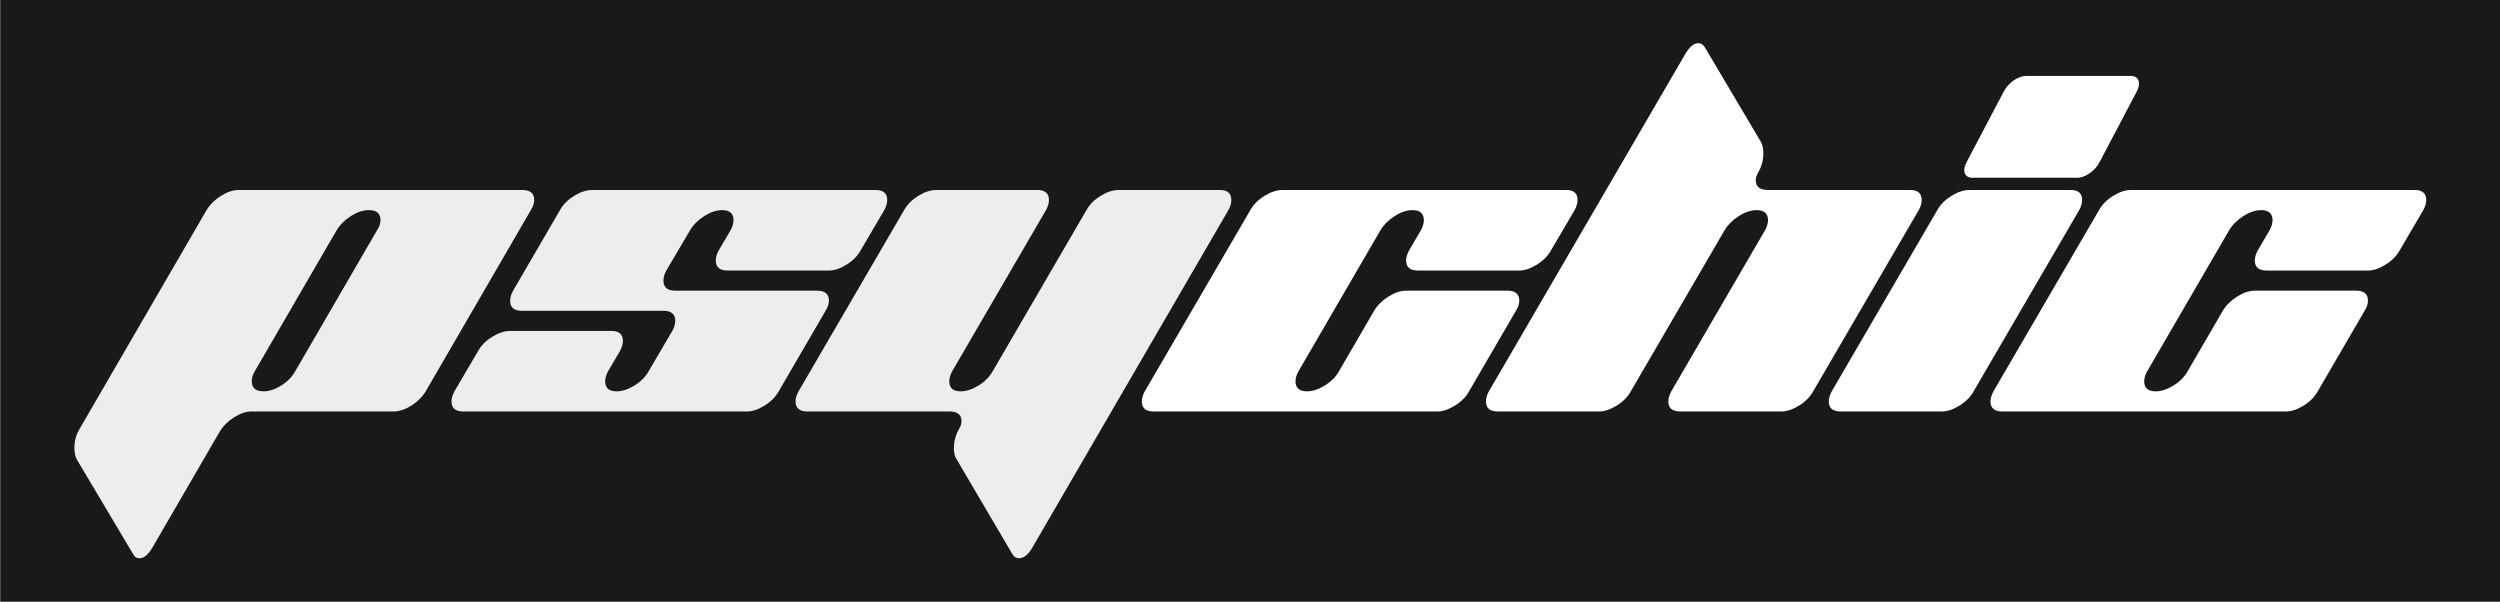
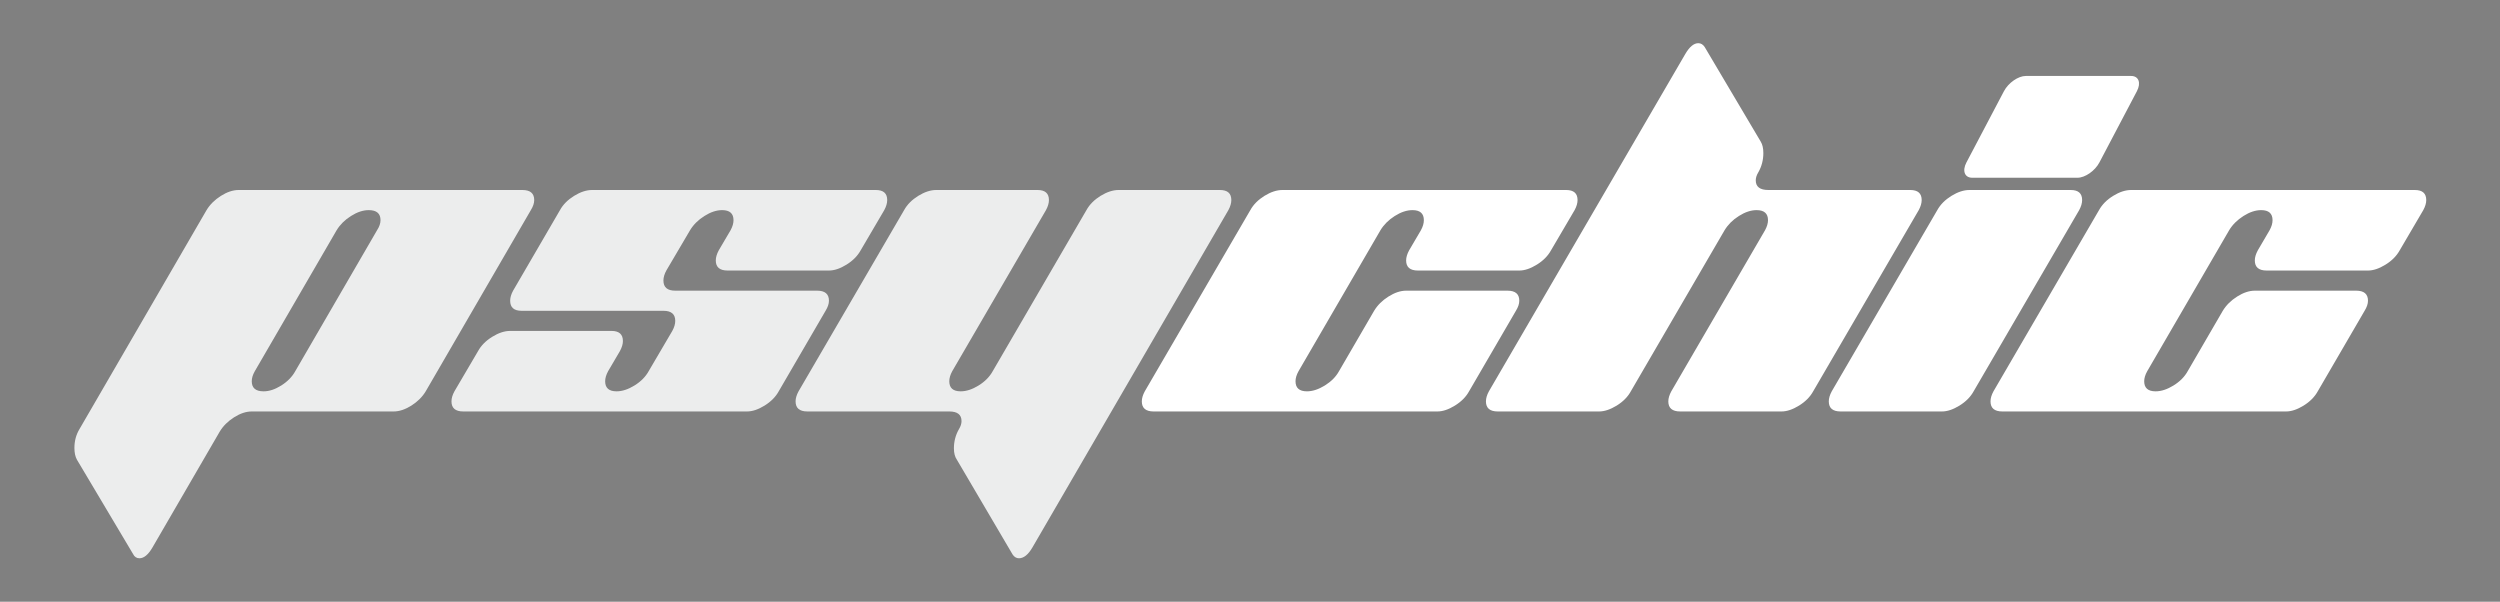
<svg xmlns="http://www.w3.org/2000/svg" width="483.2pt" height="116.3pt" viewBox="0 0 483.2 116.3" version="1.1">
  <rect x="0" y="0" width="483.2" height="116.3" fill="#808080" stroke="none" />
  <defs>
    <clipPath id="clip1">
      <path d="M 0 0 L 483.199 0 L 483.199 116.301 L 0 116.301 Z M 0 0 " />
    </clipPath>
  </defs>
  <g id="surface1">
    <g clip-path="url(#clip1)" clip-rule="nonzero">
-       <path style=" stroke:none;fill-rule:evenodd;fill:rgb(10.594%,9.813%,9.424%);fill-opacity:1;" d="M 0.098 116.27 L 483.23 116.27 L 483.23 -0.02 L 0.098 -0.02 Z M 0.098 116.27 " />
-     </g>
+       </g>
    <path style=" stroke:none;fill-rule:evenodd;fill:rgb(92.577%,92.969%,92.969%);fill-opacity:1;" d="M 46.129 36.723 C 45.039 36.723 43.898 37.102 42.703 37.855 C 41.504 38.613 40.578 39.531 39.922 40.613 L 15.363 82.934 C 14.711 84.016 14.383 85.23 14.383 86.582 C 14.383 87.5 14.543 88.258 14.871 88.852 L 25.727 107.094 C 25.996 107.633 26.406 107.902 26.949 107.902 C 27.82 107.902 28.664 107.203 29.48 105.797 L 42.469 83.422 C 43.121 82.34 44.043 81.422 45.23 80.664 C 46.43 79.906 47.57 79.527 48.66 79.527 L 76.078 79.527 C 77.164 79.527 78.309 79.148 79.508 78.395 C 80.703 77.637 81.629 76.719 82.281 75.637 L 102.602 40.613 C 103.039 39.91 103.254 39.262 103.254 38.668 C 103.254 37.371 102.492 36.723 100.969 36.723 Z M 57.066 71.746 C 56.465 72.828 55.57 73.746 54.371 74.504 C 53.172 75.258 52.031 75.637 50.945 75.637 C 49.418 75.637 48.66 74.988 48.66 73.691 C 48.66 73.098 48.848 72.449 49.242 71.758 L 65.062 44.504 C 65.715 43.426 66.641 42.504 67.836 41.75 C 69.035 40.992 70.172 40.613 71.266 40.613 C 72.789 40.613 73.547 41.262 73.547 42.559 C 73.547 43.152 73.332 43.805 72.883 44.492 Z M 57.066 71.746 " />
    <path style=" stroke:none;fill-rule:evenodd;fill:rgb(92.577%,92.969%,92.969%);fill-opacity:1;" d="M 160.219 52.289 C 161.254 52.289 162.383 51.91 163.605 51.152 C 164.828 50.398 165.742 49.477 166.34 48.398 L 170.91 40.613 C 171.289 39.91 171.48 39.262 171.48 38.668 C 171.48 37.371 170.746 36.723 169.277 36.723 L 114.438 36.723 C 113.348 36.723 112.191 37.102 110.969 37.855 C 109.742 38.613 108.828 39.531 108.234 40.613 L 99.172 56.18 C 98.789 56.883 98.605 57.531 98.605 58.125 C 98.605 59.422 99.34 60.07 100.809 60.07 L 128.227 60.07 C 129.746 60.07 130.512 60.719 130.512 62.016 C 130.512 62.613 130.324 63.262 129.941 63.961 L 125.371 71.746 C 124.773 72.828 123.863 73.746 122.637 74.504 C 121.414 75.258 120.258 75.637 119.164 75.637 C 117.699 75.637 116.965 74.988 116.965 73.691 C 116.965 73.098 117.156 72.449 117.535 71.746 L 119.82 67.855 C 120.203 67.152 120.395 66.504 120.395 65.91 C 120.395 64.613 119.66 63.961 118.191 63.961 L 98.605 63.961 C 97.516 63.961 96.359 64.34 95.137 65.098 C 93.91 65.855 92.996 66.773 92.402 67.855 L 87.832 75.637 C 87.449 76.34 87.262 76.988 87.262 77.582 C 87.262 78.879 88.023 79.527 89.543 79.527 L 144.387 79.527 C 145.422 79.527 146.551 79.148 147.773 78.395 C 148.996 77.637 149.91 76.719 150.508 75.637 L 159.566 60.07 C 159.996 59.367 160.219 58.719 160.219 58.125 C 160.219 56.828 159.453 56.18 157.934 56.18 L 130.512 56.18 C 128.988 56.18 128.227 55.531 128.227 54.219 C 128.227 53.613 128.414 52.965 128.812 52.246 L 133.371 44.504 C 134.023 43.426 134.945 42.504 136.145 41.75 C 137.34 40.992 138.484 40.613 139.57 40.613 C 141.039 40.613 141.773 41.262 141.773 42.559 C 141.773 43.152 141.586 43.805 141.203 44.504 L 138.914 48.398 C 138.539 49.098 138.348 49.75 138.348 50.344 C 138.348 51.641 139.109 52.289 140.633 52.289 Z M 160.219 52.289 " />
    <path style=" stroke:none;fill-rule:evenodd;fill:rgb(92.577%,92.969%,92.969%);fill-opacity:1;" d="M 195.719 107.176 C 196.047 107.66 196.453 107.902 196.941 107.902 C 197.867 107.902 198.738 107.203 199.555 105.797 L 237.422 40.613 C 237.801 39.91 237.992 39.262 237.992 38.668 C 237.992 37.371 237.258 36.723 235.789 36.723 L 216.203 36.723 C 215.113 36.723 213.953 37.102 212.719 37.855 C 211.496 38.613 210.586 39.531 209.988 40.613 L 191.871 71.746 C 191.27 72.828 190.371 73.746 189.148 74.504 C 187.926 75.258 186.77 75.637 185.68 75.637 C 184.211 75.637 183.477 74.988 183.477 73.691 C 183.477 73.098 183.664 72.449 184.047 71.746 L 202.164 40.613 C 202.547 39.91 202.738 39.262 202.738 38.668 C 202.738 37.371 202.004 36.723 200.535 36.723 L 180.949 36.723 C 179.859 36.723 178.703 37.102 177.48 37.855 C 176.254 38.613 175.344 39.531 174.746 40.613 L 154.344 75.637 C 153.961 76.34 153.77 76.988 153.77 77.582 C 153.77 78.879 154.531 79.527 156.055 79.527 L 183.477 79.527 C 185.055 79.527 185.844 80.148 185.844 81.395 C 185.844 81.879 185.68 82.395 185.355 82.934 C 184.699 84.07 184.371 85.312 184.371 86.664 C 184.371 87.582 184.566 88.312 184.945 88.852 Z M 195.719 107.176 " />
    <path style=" stroke:none;fill-rule:evenodd;fill:rgb(100%,100%,100%);fill-opacity:1;" d="M 391.555 14.68 L 411.891 14.68 C 413.363 14.68 413.871 16.008 413.02 17.629 L 405.77 31.402 C 404.914 33.027 403.008 34.355 401.531 34.355 L 381.199 34.355 C 379.727 34.355 379.219 33.027 380.07 31.402 L 387.32 17.629 C 388.176 16.008 390.078 14.68 391.555 14.68 Z M 341.797 36.723 C 340.164 36.723 339.352 36.102 339.352 34.859 C 339.352 34.371 339.512 33.859 339.84 33.316 C 340.492 32.184 340.82 30.938 340.82 29.586 C 340.82 28.668 340.656 27.941 340.328 27.398 L 329.477 9.078 C 329.148 8.59 328.742 8.348 328.246 8.348 C 327.383 8.348 326.539 9.051 325.723 10.453 L 287.773 75.637 C 287.391 76.34 287.203 76.988 287.203 77.582 C 287.203 78.879 287.965 79.527 289.488 79.527 L 309.074 79.527 C 310.105 79.527 311.234 79.148 312.473 78.395 C 313.699 77.637 314.609 76.719 315.203 75.637 L 333.324 44.504 C 333.977 43.426 334.891 42.504 336.086 41.75 C 337.281 40.992 338.426 40.613 339.512 40.613 C 340.984 40.613 341.719 41.262 341.719 42.559 C 341.719 43.152 341.527 43.805 341.145 44.504 L 323.027 75.637 C 322.648 76.34 322.453 76.988 322.453 77.582 C 322.453 78.879 323.219 79.527 324.742 79.527 L 344.328 79.527 C 345.363 79.527 346.492 79.148 347.715 78.395 C 348.941 77.637 349.852 76.719 350.449 75.637 L 370.852 40.613 C 371.234 39.91 371.422 39.262 371.422 38.668 C 371.422 37.371 370.688 36.723 369.219 36.723 Z M 375.34 79.527 C 376.371 79.527 377.504 79.148 378.727 78.395 C 379.953 77.637 380.863 76.719 381.461 75.637 L 401.863 40.613 C 402.246 39.91 402.434 39.262 402.434 38.668 C 402.434 37.371 401.699 36.723 400.23 36.723 L 380.645 36.723 C 379.559 36.723 378.402 37.102 377.176 37.855 C 375.953 38.613 375.039 39.531 374.441 40.613 L 354.039 75.637 C 353.66 76.34 353.469 76.988 353.469 77.582 C 353.469 78.879 354.23 79.527 355.754 79.527 Z M 457.684 52.289 C 458.719 52.289 459.848 51.91 461.07 51.152 C 462.297 50.398 463.203 49.477 463.805 48.398 L 468.371 40.613 C 468.754 39.91 468.945 39.262 468.945 38.668 C 468.945 37.371 468.211 36.723 466.742 36.723 L 411.902 36.723 C 410.812 36.723 409.656 37.102 408.434 37.855 C 407.203 38.613 406.297 39.531 405.699 40.613 L 385.297 75.637 C 384.914 76.34 384.727 76.988 384.727 77.582 C 384.727 78.879 385.488 79.527 387.012 79.527 L 441.852 79.527 C 442.887 79.527 444.016 79.148 445.238 78.395 C 446.461 77.637 447.371 76.719 447.973 75.637 L 457.031 60.07 C 457.465 59.367 457.684 58.719 457.684 58.125 C 457.684 56.828 456.922 56.18 455.398 56.18 L 435.828 56.18 C 434.738 56.18 433.594 56.559 432.398 57.316 C 431.203 58.07 430.277 58.992 429.621 60.07 L 422.836 71.746 C 422.238 72.828 421.328 73.746 420.102 74.504 C 418.879 75.258 417.723 75.637 416.633 75.637 C 415.164 75.637 414.43 74.988 414.43 73.691 C 414.43 73.098 414.621 72.449 415.016 71.746 L 430.848 44.504 C 431.496 43.426 432.426 42.504 433.609 41.75 C 434.805 40.992 435.949 40.613 437.035 40.613 C 438.504 40.613 439.238 41.262 439.238 42.559 C 439.238 43.152 439.051 43.805 438.664 44.504 L 436.383 48.398 C 436.004 49.098 435.812 49.75 435.812 50.344 C 435.812 51.641 436.574 52.289 438.098 52.289 Z M 293.648 52.289 C 294.684 52.289 295.812 51.91 297.035 51.152 C 298.262 50.398 299.172 49.477 299.77 48.398 L 304.34 40.613 C 304.723 39.91 304.91 39.262 304.91 38.668 C 304.91 37.371 304.176 36.723 302.703 36.723 L 247.867 36.723 C 246.777 36.723 245.621 37.102 244.398 37.855 C 243.176 38.613 242.262 39.531 241.664 40.613 L 221.262 75.637 C 220.883 76.34 220.691 76.988 220.691 77.582 C 220.691 78.879 221.453 79.527 222.977 79.527 L 277.816 79.527 C 278.852 79.527 279.98 79.148 281.203 78.395 C 282.43 77.637 283.34 76.719 283.938 75.637 L 292.996 60.07 C 293.43 59.367 293.648 58.719 293.648 58.125 C 293.648 56.828 292.887 56.18 291.363 56.18 L 271.789 56.18 C 270.703 56.18 269.562 56.559 268.363 57.316 C 267.164 58.07 266.242 58.992 265.59 60.07 L 258.801 71.746 C 258.203 72.828 257.289 73.746 256.07 74.504 C 254.844 75.258 253.688 75.637 252.602 75.637 C 251.133 75.637 250.398 74.988 250.398 73.691 C 250.398 73.098 250.586 72.449 250.98 71.746 L 266.812 44.504 C 267.465 43.426 268.391 42.504 269.574 41.75 C 270.773 40.992 271.914 40.613 273.004 40.613 C 274.473 40.613 275.203 41.262 275.203 42.559 C 275.203 43.152 275.016 43.805 274.633 44.504 L 272.348 48.398 C 271.969 49.098 271.777 49.75 271.777 50.344 C 271.777 51.641 272.539 52.289 274.062 52.289 Z M 293.648 52.289 " />
  </g>
</svg>